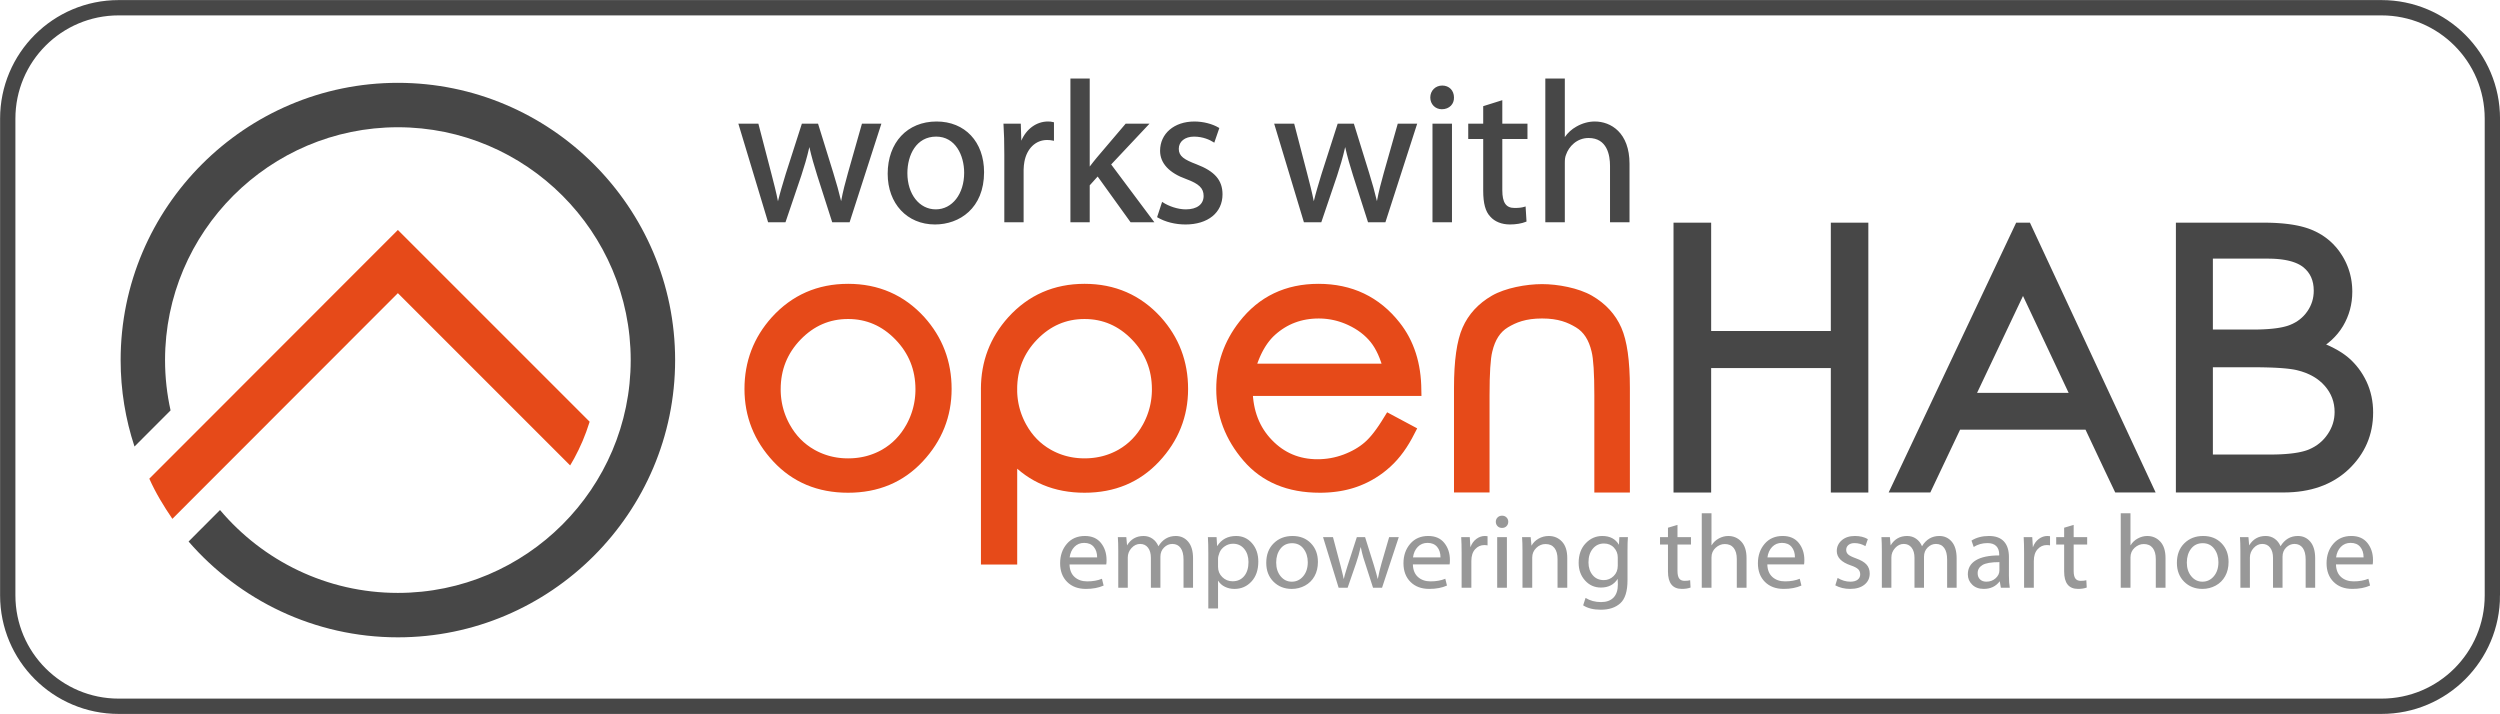
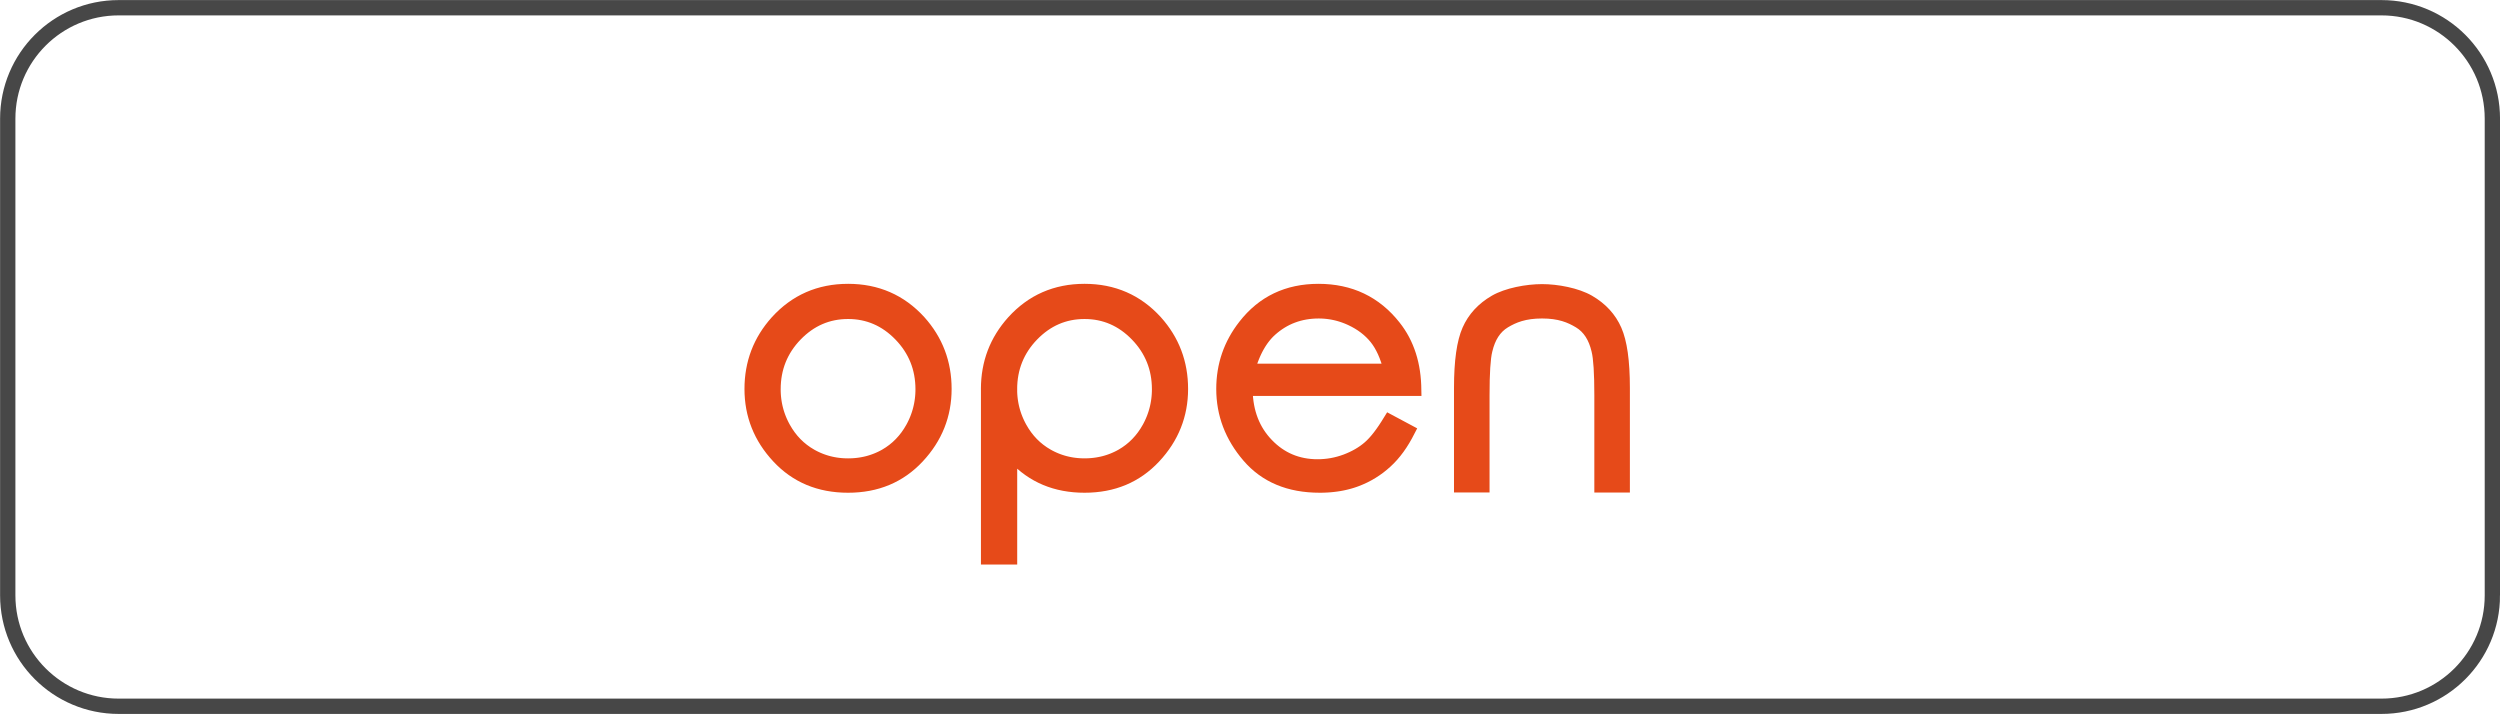
<svg xmlns="http://www.w3.org/2000/svg" xml:space="preserve" version="1.0" viewBox="0 0 734.875 209.875">
-   <path fill="#989898" fill-rule="evenodd" d="M325.18 165.915H314.387c.042 1.61.539 2.84 1.492 3.695s2.187 1.287 3.704 1.287c1.649 0 3.096-.257 4.335-.77l.492 2c-1.466.654-3.198.984-5.195.984-2.317 0-4.16-.687-5.536-2.062-1.372-1.372-2.057-3.198-2.057-5.473 0-2.276.66-4.182 1.977-5.719 1.318-1.537 3.084-2.305 5.308-2.305 2.05 0 3.623.682 4.718 2.048 1.098 1.369 1.645 3.046 1.645 5.023-1e-7 .563-.028.993-.09 1.289zm-10.761-2.059h8.086c0-1.281-.328-2.314-.99-3.098-.66-.785-1.604-1.176-2.823-1.176-1.158 0-2.117.391-2.875 1.176-.759.783-1.224 1.816-1.398 3.098zm14.295 8.916v-10.791c0-1.649-.04-3.013-.122-4.088h2.489l.216 2.427c1.105-1.843 2.724-2.766 4.857-2.766.984 0 1.86.267 2.623.8.765.532 1.343 1.27 1.742 2.213 1.219-2.007 2.92-3.013 5.104-3.013 1.475 0 2.689.559 3.642 1.674.954 1.119 1.431 2.753 1.431 4.906v8.638h-2.798v-8.298c0-1.479-.282-2.611-.85-3.399-.569-.79-1.385-1.185-2.44-1.185-.912 0-1.722.349-2.433 1.053-.714.698-1.072 1.603-1.072 2.697v9.132h-2.798v-8.793c0-1.262-.282-2.26-.845-2.992-.563-.734-1.337-1.097-2.321-1.097-.954 0-1.794.4-2.526 1.2-.732.798-1.102 1.731-1.102 2.795v8.887h-2.798v1e-7zm26.47 6.086V162.781c0-1.997-.039-3.628-.122-4.888h2.553l.153 2.582h.061c1.239-1.947 3.085-2.921 5.533-2.921 1.865 0 3.418.701 4.657 2.11 1.241 1.41 1.861 3.219 1.861 5.422 0 2.449-.665 4.396-2.003 5.846-1.337 1.449-3.009 2.18-5.008 2.18-1.014 0-1.941-.206-2.786-.617-.847-.408-1.507-.994-1.978-1.752h-.062v8.115h-2.859v-2e-7zm2.859-14.632v2.397c0 1.199.422 2.204 1.256 3.018.836.814 1.84 1.225 3.02 1.225 1.435 0 2.571-.513 3.411-1.533.84-1.018 1.261-2.393 1.261-4.122 0-1.561-.415-2.846-1.246-3.86-.83-1.013-1.931-1.521-3.304-1.521-.882 0-1.692.251-2.428.759-.739.506-1.252 1.127-1.539 1.858-.286.732-.431 1.326-.431 1.779zm29.361.953c0 1.599-.334 2.997-1 4.195-.665 1.199-1.599 2.12-2.797 2.767-1.199.646-2.495.971-3.889.971-2.173 0-3.965-.715-5.382-2.134-1.414-1.42-2.119-3.259-2.119-5.523 0-2.407.732-4.329 2.192-5.758 1.461-1.432 3.3-2.143 5.523-2.143 2.214 0 4.014.707 5.396 2.126 1.384 1.42 2.075 3.253 2.075 5.499zm-12.267.184c0 1.629.436 2.973 1.307 4.033.871 1.06 1.963 1.592 3.274 1.592 1.342 0 2.464-.532 3.361-1.598.896-1.064 1.343-2.44 1.343-4.118 0-1.55-.41-2.871-1.235-3.962-.824-1.093-1.951-1.636-3.377-1.636-1.444 0-2.582.537-3.417 1.62-.836 1.08-1.256 2.438-1.256 4.068zm13.773-7.47h2.919c1.948 7.215 2.993 11.293 3.137 12.234h.062c.112-.799 1.384-4.878 3.812-12.234h2.43c2.203 6.895 3.434 10.975 3.688 12.234h.062c.286-1.535.646-3.043 1.075-4.518l2.245-7.717h2.828L406.25 172.772h-2.644c-1.69-5.205-2.644-8.168-2.859-8.88-.216-.713-.462-1.716-.737-3.017h-.062c-.338 1.546-.784 3.123-1.337 4.734l-2.477 7.162h-2.643l-4.58-14.879zm37.2 8.021h-10.792c.04 1.61.538 2.84 1.492 3.695.953.855 2.187 1.287 3.703 1.287 1.65 0 3.097-.257 4.335-.77l.492 2c-1.466.654-3.197.984-5.195.984-2.316 0-4.16-.687-5.534-2.062-1.374-1.372-2.059-3.198-2.059-5.473 0-2.276.66-4.182 1.978-5.719 1.316-1.537 3.084-2.305 5.307-2.305 2.052 0 3.624.682 4.719 2.048 1.099 1.369 1.646 3.046 1.646 5.023 1e-7 .563-.029.993-.091 1.289zm-10.761-2.059h8.086c0-1.281-.329-2.314-.99-3.098-.66-.785-1.604-1.176-2.823-1.176-1.157 0-2.115.391-2.873 1.176-.76.783-1.226 1.816-1.399 3.098zm14.295 8.916v-10.145c0-1.927-.042-3.506-.122-4.734h2.521l.184 2.982c.381-1.046.959-1.862 1.737-2.446.778-.583 1.625-.875 2.537-.875.194 0 .451.021.767.062v2.703c-.275-.06-.602-.093-.982-.093-1.034 0-1.921.407-2.663 1.216-.744.811-1.117 1.962-1.117 3.459v7.87h-2.86zm13.312 0h-2.858v-14.879h2.858v14.879zm.399-19.399c0 .513-.169.941-.508 1.291-.337.348-.782.523-1.336.523-.533 0-.97-.176-1.307-.523-.338-.35-.508-.778-.508-1.291 0-.501.174-.927.519-1.271.342-.344.784-.514 1.326-.514.523 0 .959.17 1.301.514.344.344.513.77.513 1.271zm4.183 19.399v-10.791c0-1.649-.043-3.013-.123-4.088H449.938l.246 2.521c.47-.864 1.163-1.556 2.074-2.076.912-.521 1.912-.784 2.999-.784 1.557 0 2.852.549 3.889 1.649 1.034 1.103 1.552 2.716 1.552 4.838v8.73h-2.86v-8.424c0-1.405-.301-2.495-.906-3.27-.603-.772-1.48-1.156-2.629-1.156-1.023 0-1.931.384-2.72 1.152-.79.767-1.185 1.706-1.185 2.811v8.887h-2.857v-2e-7zm30.868-10.853v8.639c0 3.239-.704 5.495-2.107 6.765-1.404 1.271-3.315 1.905-5.735 1.905-2.152 0-3.883-.431-5.194-1.29l.709-2.184c1.321.82 2.836 1.229 4.548 1.229 1.588 0 2.812-.438 3.668-1.321.855-.881 1.28-2.173 1.28-3.871l-.06-1.633c-1.078 1.704-2.716 2.553-4.92 2.553-1.874 0-3.433-.694-4.679-2.086-1.245-1.387-1.867-3.109-1.867-5.17 0-2.386.686-4.304 2.055-5.742 1.366-1.441 2.994-2.158 4.892-2.158 2.255 0 3.884.86 4.89 2.583l.121-2.244h2.522c-.083.892-.122 2.232-.122 4.026zm-2.86 4.367v-2.431c0-1.107-.374-2.065-1.123-2.875-.749-.809-1.728-1.215-2.937-1.215-1.332 0-2.424.509-3.273 1.524-.851 1.015-1.278 2.35-1.278 4.01 0 1.526.412 2.777 1.228 3.758.812.977 1.911 1.469 3.293 1.469 1.097 0 2.055-.396 2.869-1.182.815-.788 1.222-1.81 1.222-3.059zm14.756-11.161 2.798-.831v3.599h3.965v2.182h-3.965v7.748c0 1.034.17 1.777.504 2.232.332.456.857.688 1.588.688.664 0 1.209-.062 1.628-.185l.124 2.152c-.708.267-1.558.401-2.552.401-2.726 0-4.09-1.703-4.09-5.106v-7.931h-2.336v-2.182h2.336v-2.768zm9.931 17.646V150.884h2.859v9.377h.062c.5-.841 1.205-1.502 2.1-1.983.896-.481 1.812-.723 2.758-.723 1.536 0 2.816.549 3.841 1.649 1.028 1.103 1.54 2.716 1.54 4.838v8.73h-2.86v-8.424c0-1.405-.303-2.495-.907-3.27-.603-.772-1.48-1.156-2.629-1.156-.973 0-1.865.362-2.679 1.096-.815.733-1.226 1.68-1.226 2.838v8.916h-2.859v1e-7zm30.067-6.857h-10.791c.04 1.61.54 2.84 1.492 3.695s2.186 1.287 3.703 1.287c1.651 0 3.097-.257 4.335-.77l.492 2c-1.465.654-3.197.984-5.195.984-2.317 0-4.16-.687-5.533-2.062-1.374-1.372-2.06-3.198-2.06-5.473 0-2.276.659-4.182 1.978-5.719 1.317-1.537 3.084-2.305 5.308-2.305 2.049 0 3.624.682 4.72 2.048 1.095 1.369 1.644 3.046 1.644 5.023-1e-7 .563-.03.993-.092 1.289zm-10.761-2.059h8.087c0-1.281-.328-2.314-.987-3.098-.662-.785-1.604-1.176-2.824-1.176-1.159 0-2.118.391-2.875 1.176-.76.783-1.224 1.816-1.4 3.098zm19.953 8.209.676-2.184c1.209.739 2.46 1.106 3.751 1.106.921 0 1.634-.194 2.138-.583.501-.391.752-.91.752-1.567 0-.626-.204-1.139-.618-1.533-.417-.396-1.145-.763-2.179-1.112-2.727-.93-4.089-2.336-4.089-4.211 0-1.25.485-2.301 1.454-3.151.97-.852 2.255-1.275 3.862-1.275 1.5 0 2.77.308 3.814.923l-.708 2.059c-1.035-.594-2.102-.891-3.195-.891-.762 0-1.358.185-1.801.557-.438.375-.66.858-.66 1.439 0 .525.19.965.562 1.323.374.359 1.148.746 2.326 1.17 1.437.511 2.466 1.115 3.091 1.816.625.702.938 1.585.938 2.642 0 1.353-.513 2.442-1.545 3.273-1.028.829-2.433 1.246-4.205 1.246-1.628-2e-7-3.084-.35-4.365-1.047zm13.68.707v-10.791c0-1.649-.041-3.013-.123-4.088h2.49l.216 2.427c1.105-1.843 2.726-2.766 4.858-2.766.984 0 1.861.267 2.623.8.762.532 1.344 1.27 1.741 2.213 1.22-2.007 2.919-3.013 5.104-3.013 1.475 0 2.692.559 3.644 1.674.953 1.119 1.429 2.753 1.429 4.906v8.638h-2.795v-8.298c0-1.479-.284-2.611-.852-3.399-.568-.79-1.385-1.185-2.438-1.185-.915 0-1.725.349-2.434 1.053-.714.698-1.073 1.603-1.073 2.697v9.132h-2.797v-8.793c0-1.262-.28-2.26-.846-2.992-.562-.734-1.338-1.097-2.321-1.097-.954 0-1.793.4-2.525 1.2-.734.798-1.102 1.731-1.102 2.795v8.887h-2.799v1e-7zm37.353-9.009v5.442c0 1.476.085 2.666.249 3.566h-2.615l-.337-1.906c-1.118 1.496-2.687 2.246-4.704 2.246-1.414 0-2.547-.42-3.396-1.256-.853-.837-1.275-1.842-1.275-3.019 0-1.805.782-3.184 2.351-4.135 1.569-.955 3.859-1.431 6.871-1.431v-.277c0-1.054-.287-1.881-.865-2.468-.581-.589-1.44-.882-2.578-.882-1.517 0-2.868.378-4.056 1.139l-.648-1.877c1.436-.902 3.146-1.353 5.136-1.353 1.935 0 3.4.532 4.39 1.599.988 1.064 1.479 2.603 1.479 4.61zm-2.796 3.936v-2.459c-2.397 0-4.062.288-4.998.861-.931.572-1.396 1.363-1.396 2.367 0 .79.236 1.403.701 1.848.466.448 1.082.672 1.849.672 1.088 0 1.999-.338 2.738-1.008.738-.673 1.106-1.429 1.106-2.281zm7.255 5.073v-10.145c0-1.927-.041-3.506-.122-4.734h2.521l.183 2.982c.38-1.046.959-1.862 1.737-2.446.78-.583 1.624-.875 2.537-.875.193 0 .451.021.769.062v2.703c-.278-.06-.604-.093-.984-.093-1.035 0-1.921.407-2.664 1.216-.743.811-1.117 1.962-1.117 3.459v7.87h-2.859zm11.775-17.646 2.798-.831v3.599h3.967v2.182h-3.967v7.748c0 1.034.169 1.777.502 2.232.334.456.861.688 1.588.688.666 0 1.21-.062 1.629-.185l.124 2.152c-.708.267-1.557.401-2.552.401-2.727 0-4.089-1.703-4.089-5.106v-7.931h-2.337v-2.182h2.337v-2.768zm16.632 17.646V150.884h2.862v9.377h.059c.503-.841 1.204-1.502 2.102-1.983s1.813-.723 2.756-.723c1.537 0 2.819.549 3.844 1.649 1.028 1.103 1.538 2.716 1.538 4.838v8.73h-2.857v-8.424c0-1.405-.305-2.495-.908-3.27-.604-.772-1.482-1.156-2.63-1.156-.974 0-1.864.362-2.682 1.096-.812.733-1.221 1.68-1.221 2.838v8.916h-2.862v1e-7zm31.698-7.593c0 1.599-.333 2.997-1.002 4.195-.664 1.199-1.597 2.12-2.795 2.767-1.202.646-2.495.971-3.888.971-2.177 0-3.967-.715-5.384-2.134-1.413-1.42-2.118-3.259-2.118-5.523 0-2.407.73-4.329 2.191-5.758 1.461-1.432 3.299-2.143 5.524-2.143 2.214 0 4.013.707 5.394 2.126 1.385 1.42 2.077 3.253 2.077 5.499zm-12.269.184c0 1.629.436 2.973 1.309 4.033.871 1.06 1.962 1.592 3.275 1.592 1.343 0 2.462-.532 3.359-1.598.896-1.064 1.343-2.44 1.343-4.118 0-1.55-.412-2.871-1.236-3.962-.824-1.093-1.951-1.636-3.375-1.636-1.445 0-2.581.537-3.42 1.62-.833 1.08-1.255 2.438-1.255 4.068zm15.743 7.409v-10.791c0-1.649-.043-3.013-.123-4.088h2.489l.216 2.427c1.105-1.843 2.725-2.766 4.855-2.766.985 0 1.861.267 2.623.8.767.532 1.346 1.27 1.744 2.213 1.219-2.007 2.919-3.013 5.104-3.013 1.474 0 2.689.559 3.643 1.674.952 1.119 1.429 2.753 1.429 4.906v8.638h-2.796v-8.298c0-1.479-.283-2.611-.853-3.399-.569-.79-1.382-1.185-2.439-1.185-.91 0-1.719.349-2.433 1.053-.712.698-1.069 1.603-1.069 2.697v9.132h-2.8v-8.793c0-1.262-.281-2.26-.844-2.992-.563-.734-1.338-1.097-2.324-1.097-.95 0-1.791.4-2.523 1.2-.733.798-1.103 1.731-1.103 2.795v8.887h-2.796v1e-7zm38.888-6.857h-10.789c.042 1.61.536 2.84 1.49 3.695s2.188 1.287 3.705 1.287c1.647 0 3.095-.257 4.335-.77l.493 2c-1.467.654-3.198.984-5.197.984-2.317 0-4.158-.687-5.533-2.062-1.372-1.372-2.061-3.198-2.061-5.473 0-2.276.663-4.182 1.979-5.719s3.085-2.305 5.306-2.305c2.051 0 3.623.682 4.72 2.048 1.098 1.369 1.646 3.046 1.646 5.023-1e-7 .563-.031.993-.095 1.289zm-10.76-2.059h8.086c0-1.281-.327-2.314-.989-3.098-.661-.785-1.604-1.176-2.824-1.176-1.156 0-2.114.391-2.874 1.176-.756.783-1.224 1.816-1.398 3.098z" clip-rule="evenodd" />
-   <path fill="#474747" fill-rule="evenodd" d="M650.476 107.957v25.658h16.795l.998-.008.961-.019.922-.031.888-.046.849-.056.813-.069.778-.079.737-.092.701-.104.662-.113.627-.127.585-.135.548-.146.506-.152.471-.163.416-.164.842-.392.796-.438.745-.481.703-.528.654-.575.617-.627.575-.677.536-.731.488-.769.418-.777.354-.792.287-.806.223-.821.161-.841.093-.863.034-.879-.046-1.089-.135-1.042-.225-1.004-.312-.964-.4-.937-.492-.903-.587-.881-.679-.849-.76-.8-.832-.734-.904-.675-.977-.608-1.058-.548-1.133-.486-1.22-.421-1.308-.356-.442-.098-.504-.095-.552-.09-.605-.083-.656-.08-.7-.071-.748-.065-.796-.058-.848-.051-.889-.046-.935-.038-.981-.029-1.028-.024-1.071-.018-1.115-.012-1.164-.002h-11.683v5e-7zm0-31.938v20.856h11.729l.951-.006.912-.016.879-.03.844-.038.808-.051.777-.062.742-.071.702-.082.671-.093.635-.104.597-.113.558-.123.524-.133.486-.137.446-.148.404-.151.808-.353.746-.392.698-.433.655-.476.61-.522.571-.562.53-.613.492-.659.442-.692.381-.704.319-.725.264-.74.204-.76.147-.785.089-.812.03-.829-.052-1.115-.145-1.026-.24-.944-.327-.871-.419-.81-.51-.747-.607-.701-.714-.66-.365-.276-.415-.275-.452-.262-.486-.246-.525-.23-.562-.214-.594-.196-.637-.177-.677-.159-.71-.139-.746-.117-.789-.099-.822-.078-.856-.053-.899-.034-.942-.012h-16.162v4e-7zm20.325-10.354.984.098.954.113.925.131.891.15.865.167.833.187.808.208.773.227.748.246.719.268.698.292 1.281.619 1.23.708 1.162.792 1.092.868 1.02.953.948 1.031.871 1.105.788 1.166.377.621.345.619.323.627.3.639.274.646.252.652.226.661.207.67.176.677.157.685.131.69.107.698.081.705.062.71.033.72.017.736-.046 1.352-.125 1.335-.216 1.308-.298 1.283-.385 1.248-.471 1.219-.55 1.187-.637 1.162-.73 1.119-.803 1.058-.885 1.004-.963.948-1.039.888-.542.404 1.004.44 1.258.617 1.169.641 1.093.669 1.006.696.929.729.848.76.791.793.746.832.7.871.651.908.604.946.558.984.519 1.027.456 1.056.395 1.081.331 1.102.276 1.123.208 1.145.153 1.165.091 1.185.03 1.202-.03 1.216-.081 1.194-.143 1.173-.199 1.157-.256 1.133-.312 1.108-.369 1.088-.426 1.067-.484 1.039-.54 1.017-.595.987-.651.967-.704.937-.758.912-.813.886-.869.864-.925.826-.962.77-1.002.718-1.038.667-1.075.611-1.111.556-1.146.504-1.183.45-1.22.395-1.248.342-1.284.285-1.315.236-1.349.181-1.381.129-1.413.077-1.431.028h-31.667V65.451h25.826l1.127.008 1.107.026 1.075.041 1.046.062 1.014.077zm-178.869-.203h11.062v31.833h35.177V65.462h11.028V144.781h-11.028v-36.58H502.993V144.781h-11.062V65.462zm89.223 50.028h26.926l-13.42-28.493-13.506 28.493zm31.88 10.805h-36.864l-8.751 18.46h-12.244l37.479-79.304h4.043l36.949 79.304h-11.88l-3.161-6.635-5.571-11.825z" clip-rule="evenodd" />
  <path fill="#E64A19" fill-rule="evenodd" d="m249.287 83.429 1.653.039 1.622.112 1.591.19 1.56.267 1.525.343 1.496.422 1.46.498 1.426.576 1.388.65 1.354.729 1.315.804 1.278.88 1.239.953 1.201 1.028 1.163 1.101 1.129 1.179.974 1.13.907 1.151.847 1.18.785 1.209.723 1.233.661 1.262.598 1.287.535 1.314.472 1.338.408 1.362.346 1.386.283 1.411.219 1.433.156 1.457.093 1.477.032 1.504-.034 1.502-.1 1.486-.166 1.462-.232 1.444-.301 1.419-.366 1.398-.434 1.374-.5 1.352-.568 1.326-.633 1.301-.698 1.273-.765 1.25-.831 1.223-.894 1.197-.958 1.168-1.024 1.146-1.084 1.104-1.126 1.037-1.166.967-1.205.9-1.246.826-1.283.756-1.321.684-1.359.615-1.398.537-1.433.469-1.467.395-1.501.324-1.538.248-1.568.178-1.604.109-1.635.035-1.646-.035-1.611-.107-1.575-.18-1.542-.248-1.509-.324-1.472-.395-1.434-.469-1.397-.537-1.362-.615-1.323-.684-1.283-.756-1.243-.828-1.205-.898-1.164-.967-1.124-1.039-1.079-1.102-1.023-1.146-.959-1.168-.895-1.197-.828-1.223-.765-1.25-.697-1.275-.632-1.303-.564-1.324-.499-1.351-.432-1.375-.365-1.398-.299-1.42-.231-1.443-.165-1.462-.099-1.484-.031-1.502.029-1.496.094-1.472.156-1.452.22-1.428.281-1.406.345-1.384.41-1.36.472-1.332.533-1.311.6-1.284.66-1.261.725-1.23.784-1.206.847-1.179.908-1.152.973-1.127 1.124-1.183 1.163-1.108 1.2-1.033 1.241-.958 1.277-.886 1.317-.809 1.354-.732 1.39-.654 1.424-.579 1.463-.501 1.495-.424 1.53-.344 1.561-.271 1.595-.191 1.626-.112 1.658-.039zm0 10.343-1.015.022-.99.07-.97.117-.949.165-.93.21-.908.258-.893.303-.872.352-.858.396-.839.443-.824.493-.809.542-.794.589-.778.641-.764.688-.747.741-.719.773-.667.79-.62.807-.571.826-.526.844-.479.861-.434.879-.387.901-.343.919-.297.937-.25.96-.206.983-.162 1.003-.113 1.025-.069 1.05-.022 1.08.009.687.032.688.051.679.074.674.094.669.114.662.136.654.158.653.176.645.198.641.219.633.24.628.262.624.282.618.304.613.319.599.704 1.18.755 1.096.811 1.023.868.951.925.879.984.812 1.044.746 1.119.686.556.303.576.291.584.27.591.25.595.23.602.209.61.191.616.17.621.148.633.131.638.111.645.09.651.07.664.051.669.031.677.01.684-.01.678-.031.671-.051.66-.07.649-.09.645-.113.638-.129.628-.148.616-.17.613-.191.605-.211.599-.229.59-.25.586-.27.579-.291.553-.301 1.101-.684 1.034-.744.977-.812.918-.881.863-.953.809-1.021.753-1.1.704-1.178.312-.594.303-.615.28-.618.26-.624.237-.629.219-.635.198-.643.176-.643.155-.652.137-.656.113-.664.096-.668.072-.674.053-.681.032-.688.011-.686-.024-1.076-.07-1.05-.116-1.027-.161-1.002-.208-.981-.252-.961-.298-.939-.343-.918-.39-.899-.434-.881-.481-.861L265.789 103l-.573-.827-.621-.807-.668-.791-.716-.772-.75-.741-.764-.688-.779-.641-.793-.589-.81-.541-.824-.494-.839-.444-.855-.396-.874-.352-.891-.303-.909-.258-.926-.21-.947-.165-.967-.117-.988-.07-1.008-.022zm165.769 35.077-.801 1.4-.835 1.332-.87 1.262-.909 1.193-.945 1.123-.984 1.053-1.019.979-1.043.91-1.075.854-1.109.795-1.142.742-1.176.684-1.206.629-1.24.57-1.26.512-.659.24-.657.221-.669.205-.678.189-.687.176-.696.16-.706.145-.717.131-.727.113-.734.098-.743.084-.751.07-.764.053-.77.037-.779.023-.797.008-1.729-.037-1.694-.109-1.652-.18-1.608-.254-1.565-.328-1.521-.402-1.476-.479-1.432-.551-1.386-.627-1.336-.701-1.291-.777-1.239-.85-1.191-.926-1.141-.996-1.088-1.07-1.031-1.133-.97-1.174-.904-1.186-.843-1.209-.78-1.23-.722-1.25-.658-1.273-.597-1.291-.532-1.311-.473-1.331-.408-1.353-.346-1.369-.281-1.387-.22-1.406-.156-1.423-.094-1.439-.03-1.452.025-1.375.08-1.355.132-1.339.187-1.321.237-1.305.294-1.286.346-1.269.402-1.249.452-1.23.507-1.21.56-1.193.614-1.17.663-1.152.717-1.131.77-1.111.824-1.092 1.089-1.331 1.147-1.253 1.196-1.173 1.247-1.087 1.295-1.003 1.346-.916 1.392-.83 1.439-.741 1.484-.656 1.53-.566 1.573-.48 1.619-.389 1.656-.304 1.699-.216 1.739-.128 1.779-.044 1.818.044 1.777.132 1.737.221 1.696.312 1.654.397 1.612.49 1.569.579 1.523.672 1.476.759 1.431.849 1.382.937 1.335 1.025 1.284 1.109 1.236 1.198 1.185 1.282 1.133 1.365.771 1.02.722 1.051.674 1.082.624 1.115.571 1.141.524 1.175.474 1.204.426 1.234.373 1.259.325 1.29.275 1.314.227 1.347.176 1.371.129 1.4.079 1.425.069 3.164h-49.54l.039.498.126 1.068.169 1.041.209 1.01.252.98.292.954.334.927.372.898.415.871.455.844.499.822.538.795.581.771.623.746.67.727.694.689.714.645.73.596.749.553.768.504.785.463.803.416.824.373.843.33.863.285.886.24.908.201.928.154.952.111.975.068.999.021.982-.021.975-.066.964-.107.957-.148.946-.193.94-.236.935-.279.925-.318.905-.363.879-.389.838-.416.802-.439.763-.465.727-.488.687-.514.648-.533.633-.584.658-.68.685-.781.708-.881.731-.982.752-1.084.771-1.181L407.75 121.192l8.835 4.725-1.529 2.932zm-11.011-26.634-.558-.866-.586-.79-.637-.741-.692-.712-.742-.679-.795-.644-.849-.61-.901-.574-.959-.54-1.024-.509-.515-.23-.524-.221-.529-.204-.527-.188-.534-.174-.535-.16-.538-.143-.543-.129-.546-.114-.546-.099-.551-.082-.557-.068-.557-.055-.559-.038-.564-.021-.562-.008-.941.02-.914.057-.895.094-.875.133-.857.168-.839.209-.821.242-.805.282-.79.315-.769.355-.756.393-.739.432-.727.469-.708.508-.696.546-.679.585-.469.44-.454.469-.442.499-.429.528-.418.555-.402.586-.392.616-.378.648-.366.678-.351.708-.338.738-.323.771-.311.801-.153.433h36.522l-.145-.459-.428-1.169-.461-1.092-.496-1.016-.526-.942zM318.797 83.429l1.653.039 1.622.112 1.591.19 1.56.267 1.526.343 1.495.422 1.46.498 1.426.576 1.388.65 1.354.729 1.315.804 1.278.88 1.239.953 1.201 1.028 1.163 1.101 1.129 1.179.974 1.13.907 1.151.847 1.18.785 1.209.723 1.233.661 1.262.598 1.287.535 1.314.472 1.338.408 1.362.346 1.386.283 1.411.219 1.433.156 1.457.093 1.477.032 1.504-.034 1.502-.1 1.486-.166 1.462-.232 1.444-.301 1.419-.366 1.398-.434 1.374-.5 1.352-.568 1.326-.633 1.301-.698 1.273-.765 1.25-.831 1.223-.894 1.197-.958 1.168-1.024 1.146-1.084 1.104-1.126 1.037-1.166.967-1.205.9-1.246.826-1.283.756-1.321.684-1.359.615-1.398.537-1.433.469-1.467.395-1.501.324-1.538.248-1.568.178-1.604.109-1.635.035-1.646-.035-1.611-.107-1.575-.18-1.542-.248-1.509-.324-1.472-.395-1.434-.469-1.397-.537-1.362-.615-1.323-.684-1.283-.756-1.243-.828-1.205-.898-1.164-.967-.027-.025v28.169H288.348v-51.31l-.006-.297.006-.313v-.159h.003l.021-1.023.094-1.472.156-1.452.22-1.428.281-1.406.345-1.384.41-1.36.472-1.332.533-1.311.6-1.284.66-1.261.725-1.23.784-1.206.847-1.179.908-1.152.973-1.127 1.124-1.183 1.163-1.108 1.2-1.033 1.241-.958 1.277-.886 1.317-.809 1.354-.732 1.39-.654 1.424-.579 1.463-.501 1.495-.424 1.53-.344 1.561-.271 1.595-.191 1.626-.112 1.658-.039zm-19.795 31.705v-1.151l.013-.621.069-1.05.113-1.025.162-1.003.206-.983.25-.96.297-.937.343-.919.387-.901.434-.879.479-.861.526-.844.571-.826.62-.807.667-.79.719-.773.747-.741.764-.688.778-.641.794-.589.809-.542.824-.493.838-.443.859-.396.872-.352.893-.303.908-.258.93-.21.949-.165.97-.117.99-.07 1.015-.022 1.008.022.988.07.967.117.947.165.926.21.909.258.891.303.874.352.855.396.839.444.824.494.81.541.793.589.779.641.764.688.75.741.716.772.668.791.621.807.573.827.526.844.481.861.434.881.39.899.343.918.298.939.252.961.208.981.161 1.002.116 1.027.07 1.05.024 1.076-.011.686-.032.688-.053.681-.073.674-.095.668-.113.664-.137.656-.155.652-.176.643-.198.643-.219.635-.237.629-.26.624-.28.618-.303.615-.312.594-.704 1.178-.753 1.1-.809 1.021-.863.953-.918.881-.977.812-1.034.744-1.101.684-.553.301-.579.291-.586.27-.59.25-.599.229-.605.211-.613.191-.616.17-.628.148-.638.129-.645.113-.649.09-.66.07-.671.051-.678.031-.684.01-.677-.01-.669-.031-.664-.051-.651-.07-.645-.09-.638-.111-.633-.131-.621-.148-.616-.17-.61-.191-.602-.209-.595-.23-.591-.25-.584-.27-.576-.291-.556-.303-1.119-.686-1.044-.746-.984-.812-.925-.879-.868-.951-.811-1.023-.755-1.096-.704-1.18-.319-.599-.304-.613-.282-.618-.262-.624-.24-.628-.219-.633-.198-.641-.176-.645-.158-.653-.136-.654-.114-.662-.094-.669-.074-.674-.051-.679-.031-.683zm154.281-31.618c-4.621 0-10.78 1.113-14.741 3.399-4.006 2.314-6.907 5.478-8.626 9.401-1.692 3.871-2.515 9.668-2.515 17.724v30.726h10.451v-28.599c0-6.421.271-10.735.807-12.825.809-3.432 2.311-5.752 4.6-7.124 2.375-1.424 5.184-2.602 10.021-2.602 4.837 0 7.591 1.187 9.966 2.61 2.289 1.371 3.791 3.692 4.6 7.124.535 2.09.807 6.404.807 12.824v28.6h10.451v-30.726c0-8.056-.822-13.853-2.515-17.724-1.719-3.924-4.62-7.087-8.626-9.401-3.961-2.287-10.059-3.408-14.68-3.408z" clip-rule="evenodd" />
  <g fill-rule="evenodd" clip-rule="evenodd">
-     <path fill="#E64A19" d="m43.892 140.709 63.775-63.823 9.287-9.288 9.288 9.288 47.079 47.074-.07.241-.929 2.732-1.052 2.674-1.185 2.603-1.306 2.548-1.185 2.053-50.64-50.639c-22.095 22.113-44.189 44.228-66.286 66.341-2.553-3.758-4.92-7.628-6.775-11.804z" />
-     <path fill="#474747" d="M116.956 24.349c44.888 0 81.496 36.608 81.496 81.501 0 44.884-36.608 81.494-81.496 81.494-24.519 0-46.563-10.935-61.523-28.16l2.878-2.894 2.092-2.088 2.094-2.103 2.095-2.098.085-.075c12.568 14.88 31.346 24.358 52.278 24.358 37.696 0 68.44-30.741 68.44-68.436 0-37.703-30.744-68.445-68.44-68.445-37.699 0-68.441 30.742-68.441 68.445 0 5.072.564 10.019 1.622 14.787l-4.542 4.551-6.061 6.066c-2.64-8.001-4.074-16.539-4.074-25.404 2e-7-44.894 36.606-81.501 81.497-81.501z" />
-   </g>
+     </g>
  <path fill="none" stroke="#474747" stroke-miterlimit="10" stroke-width="4.5" d="M732.632 175.009c0 18.004-14.595 32.599-32.599 32.599H34.876c-18.004 0-32.599-14.595-32.599-32.599V34.873c0-18.004 14.595-32.6 32.599-32.6h665.157c18.004 0 32.599 14.596 32.599 32.6v140.136z" />
-   <path fill="#474747" d="m244.63 65.336-4.407-13.756c-.911-2.895-1.664-5.466-2.312-8.351-.704 3.154-1.553 5.899-2.374 8.41l-4.645 13.696h-5.109l-8.741-28.978h5.884l3.837 14.749c.723 2.788 1.41 5.437 1.922 8.056.582-2.413 1.336-4.906 2.129-7.529L231.006 51l4.702-14.642h4.759l4.464 14.405c.972 3.133 1.716 5.817 2.315 8.361.514-2.81 1.267-5.637 2.014-8.295l4.109-14.472h5.71l-9.34 28.978h-5.11zm30.206.646c-8.186 0-13.902-6.127-13.902-14.899 0-9.193 5.776-15.369 14.372-15.369 8.35 0 13.961 5.987 13.961 14.899 0 10.617-7.248 15.369-14.431 15.369zm.352-25.828c-5.846 0-8.462 5.4-8.462 10.753 0 6.162 3.51 10.635 8.345 10.635s8.345-4.522 8.345-10.753c0-5.122-2.575-10.635-8.228-10.635zm20.029 25.183V45.506c0-3.689-.072-6.418-.234-8.846l-.021-.302h5.098l.158 5.003c1.459-3.458 4.465-5.648 7.844-5.648.575 0 1.005.052 1.536.184l.215.054v5.447l-.345-.077c-.534-.118-1.042-.169-1.699-.169-3.332 0-5.941 2.513-6.648 6.4-.113.681-.23 1.496-.23 2.356v15.428h-5.674zm37.121 0-9.682-13.45-2.333 2.592v10.858h-5.674V23.092h5.674v25.87c.666-.896 1.475-1.891 2.139-2.698l8.423-9.905h7.008L326.63 48.344l12.7 16.992h-6.992zm16.113.646c-2.967 0-5.93-.741-8.127-2.035l-.196-.115 1.477-4.501.31.202c1.529 1 4.179 2.009 6.654 2.009 3.277 0 5.234-1.475 5.234-3.943 0-2.271-1.333-3.568-5.097-4.959-5.036-1.794-7.699-4.667-7.699-8.308 0-5.074 4.148-8.618 10.086-8.618 2.562 0 5.228.673 7.13 1.8l.199.118-1.483 4.313-.303-.191c-.946-.597-2.94-1.6-5.66-1.6-2.674 0-4.471 1.443-4.471 3.591 0 2.191 1.609 3.175 5.218 4.549 5.354 2.04 7.638 4.682 7.638 8.835 1e-7 5.379-4.282 8.854-10.909 8.854zm53.682-.646-4.406-13.756c-.912-2.897-1.666-5.47-2.312-8.351-.703 3.152-1.553 5.898-2.374 8.41l-4.645 13.696h-5.111l-8.74-28.978h5.882l3.813 14.652c.734 2.833 1.429 5.51 1.947 8.153.576-2.388 1.321-4.855 2.104-7.45L388.508 51l4.703-14.642h4.76l4.464 14.405c.975 3.14 1.719 5.824 2.314 8.36.514-2.801 1.267-5.631 2.013-8.294l4.11-14.472h5.711l-9.342 28.978h-5.108zm18.945 0V36.358h5.732v28.978h-5.732zm2.75-33.225c-1.936 0-3.395-1.484-3.395-3.453 0-2.002 1.51-3.512 3.512-3.512 2.033 0 3.453 1.444 3.453 3.512.031.919-.288 1.777-.897 2.408-.652.674-1.602 1.045-2.673 1.045zm20.016 33.87c-2.421 0-4.477-.826-5.789-2.327-1.407-1.463-2.066-3.876-2.066-7.583V40.857h-4.402v-4.499h4.402v-5.149l5.615-1.763v6.912H449v4.499h-7.396v15.038c0 3.669 1.074 5.234 3.592 5.234 1.301 0 2.116-.096 2.909-.339l.344-.106.271 4.436-.187.077c-1.21.499-2.919.784-4.688.784zm29.42-.646V48.734c0-3.051-.817-8.17-6.291-8.17-3.453 0-5.832 2.497-6.657 4.972-.281.68-.337 1.411-.337 2.376v17.424h-5.732V23.092h5.732v17.204c.849-1.246 2.031-2.323 3.394-3.08 1.704-.982 3.58-1.503 5.421-1.503 4.707 0 10.203 3.256 10.203 12.434v17.189h-5.732z" />
</svg>